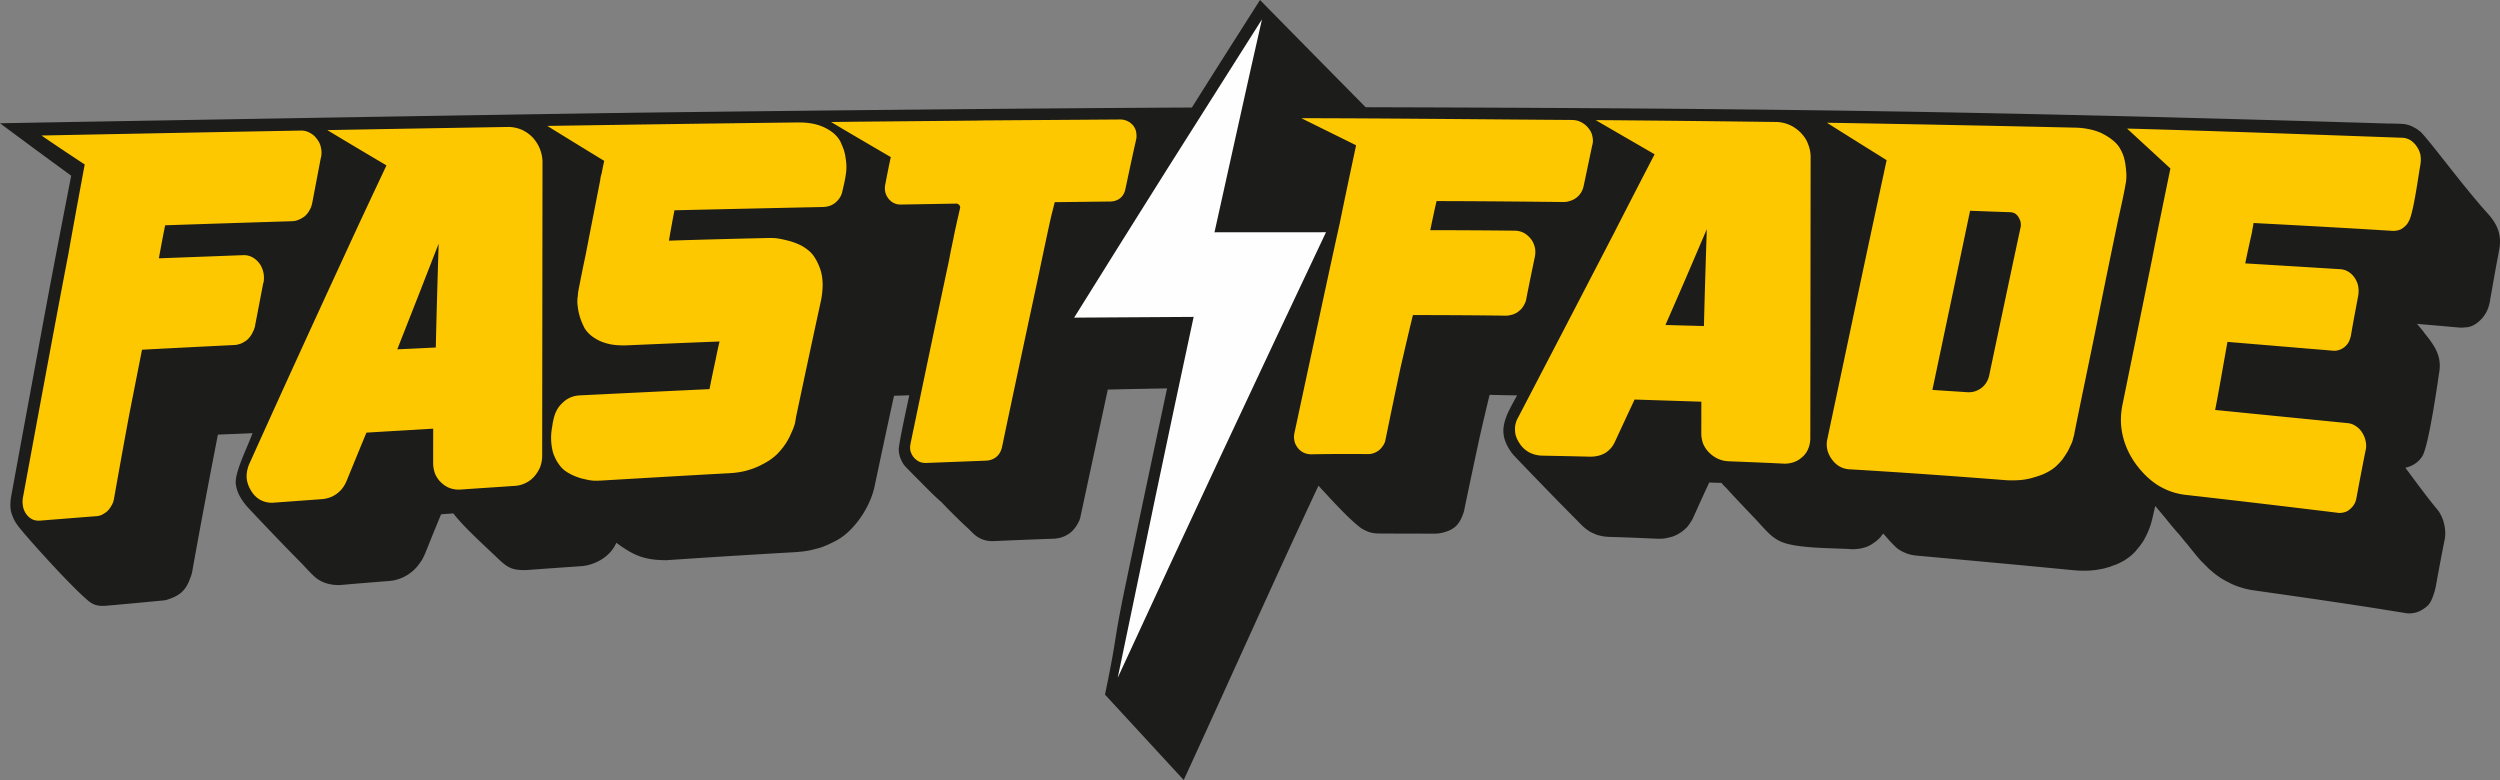
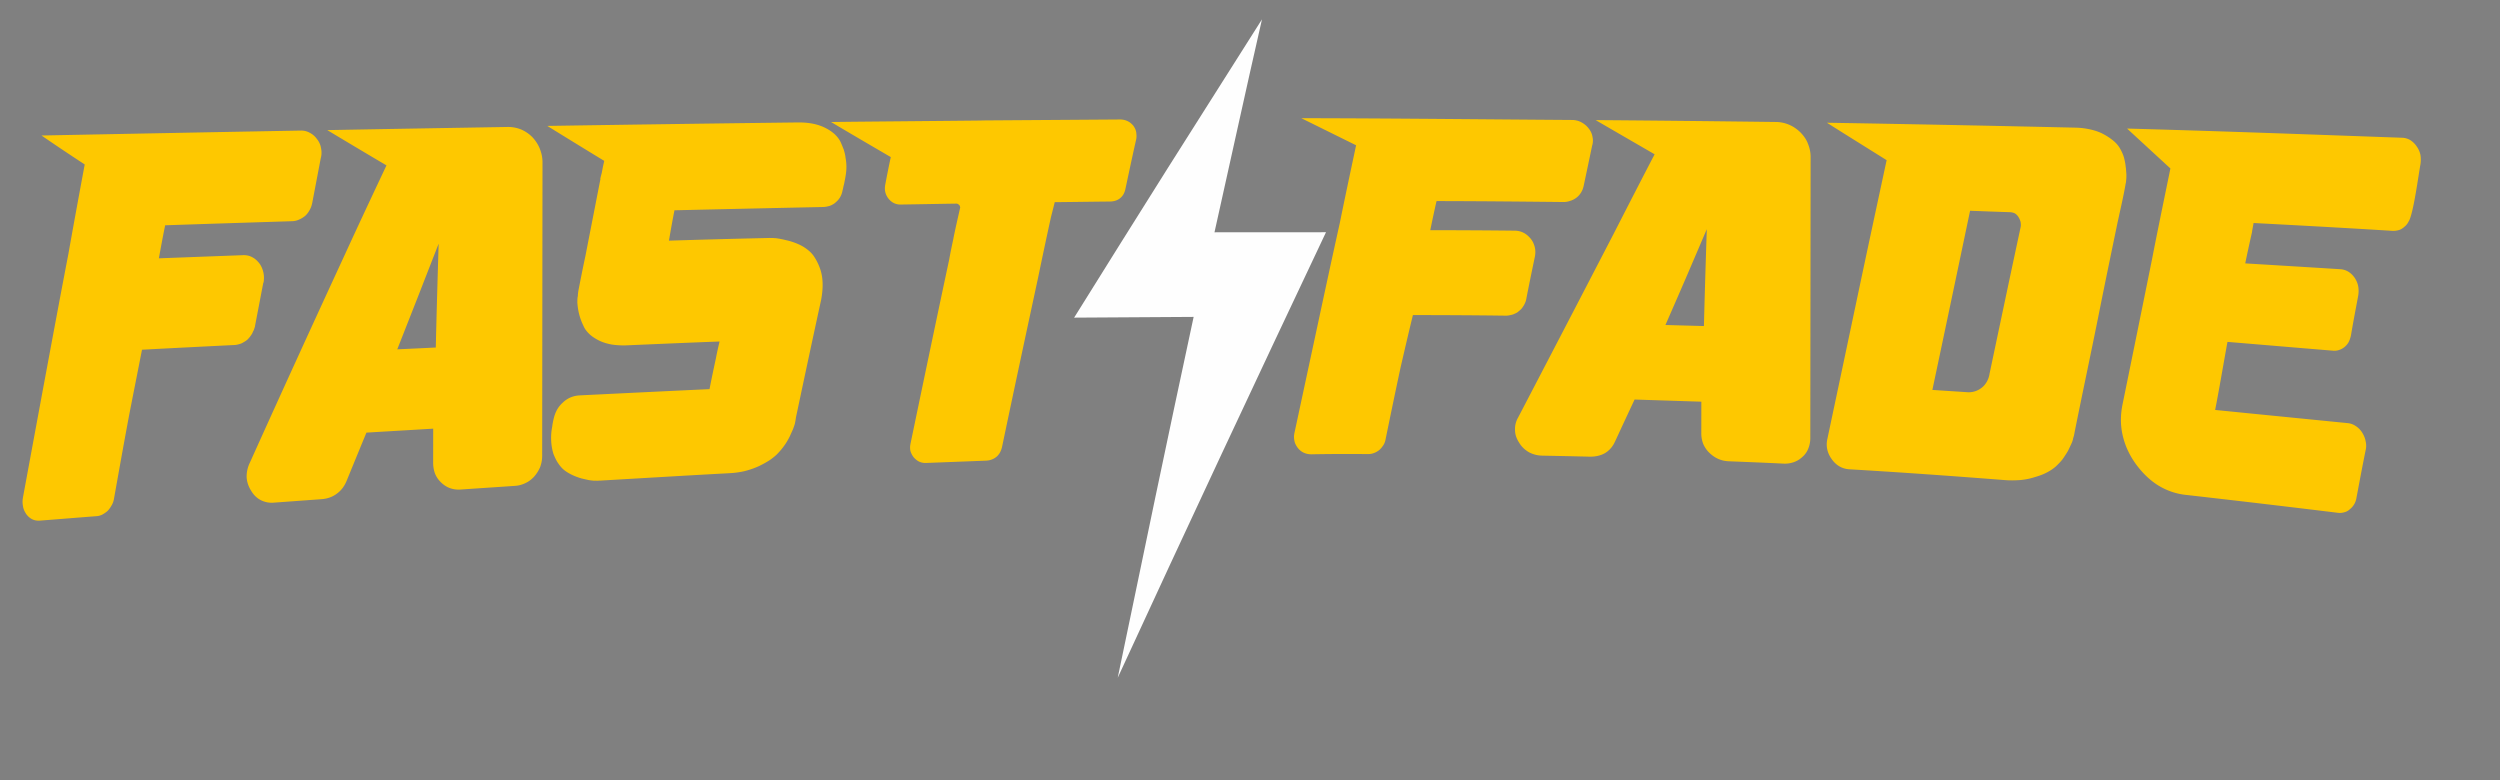
<svg xmlns="http://www.w3.org/2000/svg" width="304.978" height="95.155" viewBox="0 0 8054.99 2513.2" shape-rendering="geometricPrecision" text-rendering="geometricPrecision" image-rendering="optimizeQuality" fill-rule="evenodd" clip-rule="evenodd">
  <rect x="0" y="0" width="8054.99" height="2513.2" fill="#808080" stroke="none" />
  <defs>
    <style>.fil1{fill:#fefefe}.fil0{fill:#1c1c1b}.fil2{fill:#fec800;fill-rule:nonzero}</style>
  </defs>
  <g id="Layer_x0020_1">
    <g id="_1653925490640">
-       <path class="fil0" d="M3760.26 1251.31c-16.11.3-32.22.6-47.53.9-48.34.9-95.87 1.8-143.4 3.01-29.16 135.65-58.31 270.98-87.47 406.63-.81 5.08-2.43 9.85-4.04 14.93-2.42 4.76-4.84 9.2-7.27 13.66-2.42 4.44-5.65 8.56-8.87 12.7-3.22 4.12-6.45 7.62-10.48 11.11-8.07 6.66-16.93 12.06-27.41 15.85-9.66 3.48-19.34 5.38-30.62 5.69-64.45 2.15-128.89 4.93-193.35 7.73-3.21-.01-6.44-.33-9.66-.01-3.22-.64-6.44-.96-10.47-1.61-3.22-.64-6.44-1.28-9.66-2.56-3.22-.63-6.45-2.23-8.85-3.18-2.42-.96-4.83-2.55-7.25-3.82-3.22-1.27-4.83-2.86-7.25-4.45-2.42-1.59-4.02-3.5-6.44-4.77-1.61-1.91-3.22-3.18-5.63-5.41-4.83-4.77-9.66-9.54-14.48-14.31-23.34-21-48.28-46.13-71.62-69.67-4.82-5.09-9.65-10.18-14.48-15.27-28.6-24.23-66.64-64.87-93.35-90.98-9.24-10.44-23.57-22.3-30.57-33.4-1.62-2.55-3.22-5.41-4.83-8.58-6.18-12.26-9.63-25.6-9.62-39.41 4.41-37.07 25.76-133.1 34.03-172.51-16.92.62-33.03 1.24-49.14 1.53-21.05 95.63-41.3 191.25-61.54 286.55-13.66 72.13-66.82 147.68-121.04 178.13-2.42 1.59-6.45 3.48-10.48 5.71l-12.09 5.7c-4.03 2.23-8.06 3.8-12.09 5.71-4.03 1.59-8.86 3.48-12.9 5.07-4.83 1.58-9.67 3.48-13.7 4.43-4.03.95-8.07 2.22-13.71 3.48-4.83 1.58-9.66 2.22-13.7 3.47-5.64.95-9.66 1.58-13.7 2.21-4.03.96-8.86 1.27-14.5 1.9-5.64.31-9.66.94-13.7 1.26-140.18 8.11-279.55 16.52-418.93 26.21-51.43-.05-89.24-6.87-134.49-36.69a401.323 401.323 0 0 1-28.17-19.42c-18.15 42.92-65.43 70.78-110.44 75.18-58.82 4.07-117.62 8.14-175.63 12.52-46.79 1.45-61.91-4.97-94.63-36.34-47.14-45.19-111.44-102.55-144.41-146.01-13.7.94-26.59 1.88-39.48 2.83-17.77 42.55-34.73 84.8-51.7 127.04-3.23 6.36-5.65 12.39-8.88 18.11-3.22 5.72-7.26 11.11-11.29 16.51-4.03 5.4-8.08 10.47-12.91 14.91-4.03 4.45-8.87 8.57-14.51 12.38-4.84 4.12-10.48 7.3-16.12 10.47-4.84 2.85-10.48 5.39-16.93 7.61-5.64 2.22-11.28 3.8-17.73 5.38-5.64 1.27-12.09 1.9-17.73 2.53-51.56 4.07-103.12 8.15-154.68 12.85-27.1 1.5-54.96-4.22-77.29-20.38-15.05-10.92-40.14-39.75-54.32-54.08-21.99-22.21-43.79-44.62-65.59-67.15-35.41-36.89-70.8-73.8-105.4-111.01-17.84-21.19-32.47-43.53-36.18-71.53-5.69-36.27 37.3-118.99 53.74-165.22-25.78 1.89-85.77 3.44-111.55 5-29.02 147.9-56.92 296.45-83.47 444.76-.81 2.86-1.62 5.72-2.43 8.57-.81 3.18-2.43 6.04-3.23 8.58-14.79 42.63-36.26 58.59-79.83 71.4-3.22.31-5.64.95-8.06.94-61.23 5.97-122.46 11.62-182.89 16.95-38.86 3.22-50.65-9.24-73.13-29.56-59.65-53.91-199.98-209.57-214.97-233.23-1.61-2.55-4.02-5.09-5.63-8.9-4.59-6.65-10.89-23.63-12.82-31.54-2.57-10.58-2.56-21.53-1.81-32.22.8-11.24 2.63-19.47 4.66-30.64 30.71-168.54 62.08-336.52 92.81-504.15 31.54-172.21 64.84-344.38 98.05-515.3A26462.295 26462.295 0 0 1 .01 397.11c44.31-.59 88.61-1.49 133.72-2.4 795.12-13.73 1321.97-22.66 1848.02-30.66 13.7.02 28.19-.28 42.69-.58 648.49-8.18 1295.38-14.43 1815.78-17.03 72.63-115.59 146.07-230.85 219.51-346.43 113.45 115.48 226.91 230.63 340.37 345.46 547.78 1.58 1095.59 4.09 1643.36 12.66 547.79 8.55 1095.55 23.15 1643.33 39.65 6.45.33 12.89.34 20.13.35 13.7.33 28.2.35 39.47 1.63 5.64.96 11.28 1.92 17.72 4.47 6.45 2.23 12.89 5.73 20.93 10.19 2.42 1.59 4.83 3.49 8.06 5.72 2.42 1.92 4.83 3.82 7.24 5.73 31.94 32.71 139.35 178.68 214.82 261.76 33.46 36.83 46.14 72.07 36.89 119.2-9.72 50.83-18.64 101.34-27.55 152.17-.82 4.13-1.63 7.63-1.63 11.44-.81 2.85-1.62 6.04-2.43 9.53v.32c-.81 3.17-1.62 6.03-2.43 8.89-.81 3.17-2.43 5.71-3.23 8.89-1.62 3.17-3.23 6.03-4.04 8.57-1.61 2.22-3.22 5.08-4.84 7.94-2.42 2.85-4.03 5.39-5.65 7.62-15.24 18.01-34.72 32.69-58.84 32.66-3.22.32-6.45.95-8.86.63-2.42 0-5.64-.01-8.06-.01-45.91-4.18-91.83-8.05-136.94-11.91 7.25 7.96 13.68 16.22 20.11 24.17 5.63 7.96 12.07 15.58 17.7 22.9 27.57 36.4 41.99 67.76 32.9 114.11-.08.45-32.64 236.4-54.27 266.22-10.74 16.92-27.83 28.7-46.76 34.27-2.43.63-4.84 1.27-7.26 1.9 33.36 44.37 71.65 97.45 106.99 139.3 9.7 15.35 15.83 28.9 19.28 48 .8 4.13 1.61 8.27 1.6 12.72.8 4.13.8 8.58.79 13.03 0 4.13-.81 8.27-.82 12.71-.81 4.13-1.62 8.57-2.44 12.07-7.33 36.93-14.26 73.72-21.09 110.44-4.79 25.81-6.42 42.21-15.2 65.97-7.98 21.59-14.5 32.73-42.09 47.2-2.43 1.27-4.84 2.22-7.26 3.17-2.42.63-4.83 1.58-7.26 2.22-11.6 2.61-21.24 3.23-33.02 1.23-162.7-26.87-325.4-49.93-487.29-72.99-8.86-.97-18.53-3.19-28.2-5.44-9.66-2.55-18.52-5.42-27.37-8.6-9.66-3.5-18.53-7.65-26.57-12.11-8.85-4.13-17.71-9.23-25.76-14.32-6.44-4.45-12.88-8.9-18.51-13.37-6.45-5.09-12.08-10.18-18.52-15.59-5.63-5.72-11.26-11.13-16.9-17.18-10.76-8.5-41.93-48.24-49.88-58.2v-.32c-9.65-10.81-18.5-21.95-27.34-33.08-16.52-17.71-36.74-43.11-51.49-61.06-9.65-11.45-18.51-22.27-27.35-32.76-10.18 41.91-12.35 66.8-37.18 110.85-1.62 2.54-3.22 5.08-4.84 7.63-2.42 2.54-4.03 5.39-5.65 7.94-1.62 2.22-3.22 4.76-5.65 6.98-1.61 1.91-3.22 4.45-5.64 6.99-2.43 2.85-4.84 5.72-5.65 6.99-2.42 1.9-4.03 3.8-6.45 6.35-1.62 1.59-4.03 3.48-7.26 6.34-2.43 2.23-5.65 4.44-8.07 6.35-6.29 4.32-11.56 8.62-18.55 12.06-3.21 1.58-6.45 3.48-9.66 5.07-3.22 1.27-6.45 3.17-10.48 4.75-4.03 1.59-8.06 2.54-10.48 3.8-6.84 2.7-15.36 5.59-22.56 7.29-4.03 1.26-8.06 2.54-12.89 3.15-4.84.96-8.87 1.9-13.71 2.54-4.83.94-9.66 1.58-13.7 1.89-4.83.63-9.66.94-14.5 1.26-5.64.31-10.47.3-14.49.3-4.84.31-9.67-.01-14.5-.02-4.02-.32-8.85-.32-14.5-.97-6.44-.32-11.27-.97-15.3-1.29-165.93-16.07-331.85-31.19-497.79-46.32-7.25-.64-14.49-1.92-21.74-3.83-7.25-1.92-14.49-4.78-21.74-8.29-19.4-9.6-23.34-15.75-38.63-30.87-8.05-8.59-15.29-17.49-23.34-26.08-.8-.96-1.61-1.59-1.61-1.91-2.05 2.3-7.19 9.22-8.87 11.43-9.84 11.61-33.84 29.18-49.98 32.99-3.22 1.27-7.25 2.22-11.28 3.16-3.22.63-7.25 1.26-12.09 1.89-4.02.32-8.06.63-12.08.94-4.03 0-8.06-.01-12.09-.33-55.78-3.67-172.1-1.69-222.31-23.76-30.56-13.31-48.21-35.68-70.82-59.82a964.36 964.36 0 0 0-24.14-25.76c-.81-.32-.81-.63-.81-.95-24.14-25.14-48.27-50.58-71.61-76.03-.8-.32-.8-.64-.8-.96-4.83-5.4-9.65-10.49-15.31-15.9-3.19-3.18-6.41-6.68-8.82-10.18-13.7-.33-26.58-.66-39.47-1.31-17.77 37.79-34.73 75.59-51.69 113.06-2.42 5.42-5.65 11.11-8.87 15.56-3.23 5.08-6.46 9.84-10.49 14.6-4.03 4.44-8.87 8.25-12.91 12.06-4.83 3.8-9.67 6.98-15.31 10.15-4.83 3.16-10.48 5.39-15.31 7.61-5.64 1.9-11.28 3.8-17.73 4.75-5.64 1.58-11.28 2.53-16.92 3.15-6.45.31-12.09.3-18.53.3-51.56-2.29-103.11-4.57-154.67-5.9-4.83-.32-10.47-.65-16.11-1.29-4.83-.96-10.47-1.92-15.3-3.19-4.83-.96-9.66-2.87-14.49-4.78-4.83-2.23-9.66-4.14-14.49-6.69-7.87-4.48-20.78-14.07-29.78-23.55-35.41-35.95-71.61-72.21-107.02-108.79-35.41-36.59-70.8-72.85-105.4-109.43-1.61-1.92-3.22-3.5-4.83-5.09-1.61-1.91-3.21-3.82-4.02-5.09-1.61-1.6-3.21-3.81-4.82-5.73-.81-1.27-1.61-3.49-4.02-6.04-27.27-43.1-26.2-75.38-4.69-123.29 8.87-17.78 18.57-35.57 28.25-53.04-29.83-.35-59.6-1.02-88.61-1.69-11.33 46.06-21.85 91.81-32.37 137.56-17.01 79.42-34.01 158.52-50.21 237.62-13.2 41.4-28.5 58.43-68.56 68.88-2.41.63-4.83.95-8.06 1.58-2.42.64-5.64.95-8.06 1.27-3.21-.01-5.64.31-8.06.31-61.22-.07-122.44-.14-182.87-.53-6.44 0-12.89-.65-19.33-1.93-5.64-.96-12.08-2.87-17.72-5.42a222.41 222.41 0 0 1-16.91-8.59c-42.08-30.51-100.79-96.84-139.2-138.07-148.02 315.7-288.75 632.38-434.2 948.35l-253.61-275.18c43.73-210.62 23.43-148.35 67.17-358.02 43.73-209.67 88.27-419.34 132.82-628.69z" />
      <path class="fil1" d="M3460.84 1023.45c128.09-1.12 256.18-1.93 385.07-2.43-41.3 192.83-82.63 385.98-123.09 579.77-40.53 194.1-81 388.53-121.5 582.95 111.44-242.32 223.57-483.13 335.13-721.88 111.31-238.26 223.67-476.07 335.92-713.62-120.03.18-240.07.37-359.29.23 25.1-114.36 51.01-229.05 76.11-343.09 25.11-114.04 51.01-228.73 76.91-343.08-100.87 159.08-201.94 318.32-302.63 477.88-101.07 160.2-201.75 321.66-302.64 483.29z" />
      <path class="fil2" d="M2569.78 394.57c33.84-.6 62.84 4.83 86.19 15.98 12.07 5.73 22.54 12.42 31.39 20.05 8.84 7.96 16.09 16.86 20.91 26.71 4.01 8.58 7.23 17.17 10.44 25.12 2.41 8.58 4.81 16.85 5.61 25.74 6.41 34.01.74 57.2-4.93 85.79-1.62 5.08-2.43 11.12-4.85 20.33-1.63 8.89-4.85 17.47-10.5 25.41-3.23 4.44-6.46 7.94-10.49 11.43-3.22 3.17-7.25 6.03-12.09 8.56-4.03 2.22-8.86 4.12-13.71 5.07-4.83 1.26-9.66 1.9-14.49 2.21-160.32 3.31-320.63 6.95-480.14 10.58-6.48 32.72-12.16 65.12-17.83 97.85 105.53-3.37 211.88-6.12 318.21-8.53 1.62 0 4.84-.32 9.67.01 4.02-.32 8.06.01 12.08.33 9.66.33 25.77 3.52 48.32 9.27 11.27 3.18 21.74 7.01 31.4 11.47 10.46 4.78 19.33 10.51 27.37 16.87 8.85 6.69 16.9 15.27 23.33 26.08 6.44 10.17 12.06 21.94 16.88 35.61 9.63 27.97 10.4 61.02 3.11 99.78-27.53 126.12-54.26 251.91-80.99 378.03-.81 5.4-1.63 11.44-3.24 19.07-.81 4.44-3.23 10.48-5.66 17.47-2.42 6.35-6.46 14.29-10.49 23.82-4.85 10.16-10.5 19.7-16.15 27.95-6.45 9.2-12.91 17.46-20.16 25.08-7.26 8.57-16.93 16.18-27.41 23.8-10.48 6.98-22.58 13.65-36.28 20.3-14.51 6.65-29.02 11.72-45.13 15.83-15.31 3.79-32.23 6-49.14 6.94-139.38 7.47-278.76 15.89-418.12 24-1.62 0-4.03-.01-8.07.31-4.02-.01-7.25-.33-10.47-.01-4.82-.33-10.46-.97-18.53-2.25-6.44-1.6-14.48-3.19-23.35-5.43-19.33-5.74-37.04-13.71-51.53-24.21-8.06-5.73-15.29-13.69-21.72-23.22-6.44-8.9-11.26-19.4-16.08-31.48-4.01-13.03-6.42-26.69-7.2-41.31-.8-14.62.03-29.88 3.26-46.08.82-7.62 2.44-15.56 4.06-23.19 2.43-10.48 5.66-20.64 10.5-29.54 4.84-9.52 11.3-17.47 19.36-24.77 7.27-7.3 16.13-13.01 25-16.81 8.86-3.8 18.54-6.02 29.01-6.65 139.37-6.83 278.75-13.67 418.92-20.17 6.49-33.36 13.78-67.67 21.06-101.34v-.32c3.23-17.15 7.29-34.63 11.33-51.79-99.89 3.7-199.79 8.05-299.68 12.38-16.92.62-33.03-.35-47.53-2.6-14.5-2.56-28.19-6.71-40.27-12.43-12.08-6.06-22.54-12.75-30.59-20.06-8.85-8.28-16.09-17.17-20.11-27.03-8.04-16.21-13.66-33.06-16.86-49.9-1.6-8.58-2.4-16.84-3.19-24.79.01-7.63.02-15.25 1.64-22.24.01-5.4.82-10.8 1.63-16.52 7.3-37.49 14.58-74.66 22.69-112.15 16.2-83.23 32.4-166.15 48.61-249.06h-.81c.81-2.55 1.62-6.03 2.43-9.85.81-2.85 1.62-5.71 2.43-8.89 2.44-12.71 4.86-25.73 8.1-38.75-61.18-37.25-122.35-74.81-183.54-112.7 268.26-4.14 537.33-7.97 806.38-11.16zM7740.7 443.9c8.86.33 16.92 2.87 24.97 7.34 7.25 4.77 14.49 11.14 20.12 19.41 6.43 8.9 10.45 17.81 12.86 28.29 1.6 10.17 1.59 20.34-.04 31.14-5.88 30.32-22.72 160.67-38.06 183.62-3.23 6.68-8.08 12.71-13.72 17.15-5.65 5.08-11.29 8.56-17.74 10.46-6.45 1.9-13.7 2.84-20.14 2.52-149.82-9.37-298.84-17.49-447.87-25.29-1.62 8.89-3.23 17.48-4.86 26.37v1.91c-5.67 24.78-17.2 77.35-22.06 101.81 101.5 6.16 203.8 12.31 306.1 18.78 18.53.98 34.63 10.52 46.69 28.02 5.63 8.58 9.65 18.12 11.25 27.65 1.6 9.54 1.59 19.39-.03 29.24-10.54 57.18-13.56 70.61-23.29 127.47v.32c-1.62 7.94-4.04 14.92-7.27 21.59-3.23 6.36-8.08 11.75-13.72 16.51-5.65 4.44-11.29 7.62-17.74 9.51-6.45 2.22-12.89 2.84-19.34 2.21-113.58-9.34-227.15-19.01-339.92-28.35-9.72 52.74-29.21 167.18-39.74 219.28 141.76 14.15 284.33 28.29 426.91 42.44 9.66.96 17.72 3.82 25.76 9.23 8.05 5.09 15.29 12.1 20.92 21 5.63 8.9 9.64 18.44 11.24 27.97 2.41 9.85 2.4 20.02-.03 29.56-10.53 51.78-20.25 104.2-29.98 155.66l-.01.31c-1.62 7.32-4.03 13.67-8.08 19.7-3.22 5.4-8.07 10.48-13.71 14.92-4.84 4.44-10.48 7.3-16.93 8.87-6.45 1.9-12.89 2.53-19.34 1.89-162.7-19.88-325.4-39.13-487.31-57.43-33.83-3.21-63.62-13.42-91.8-30.29-27.37-16.87-51.51-40.1-73.23-69.67-21.71-30.22-35.38-61.05-42.58-93.47-7.22-32.1-7.18-65.46.11-100.09 31.58-154.71 63.18-310.05 94.77-466.36 18.85-97.44 39.28-194.97 59.14-292.27l-139.64-128.58c312.55 8.61 573.98 18.49 887.32 29.65zm-6105.4-34.82c15.3-.3 29.8 2.58 43.49 8 12.89 5.42 24.96 13.38 36.23 24.51 10.46 11.13 18.5 23.54 24.12 37.2 5.63 13.99 8.83 28.61 8.81 44.5-.18 157.92-.35 315.84-.53 473.13-.17 157.61-.35 315.21-.53 472.82-.01 12.71-2.45 24.46-6.49 35.58-4.84 11.44-11.3 21.59-19.37 30.81-8.07 8.88-17.74 16.18-28.22 20.93-10.48 5.08-21.76 8.24-33.04 8.86-58.81 4.06-117.61 7.82-175.62 11.88-24.17 1.56-45.11-5.77-62.01-21.99-8.85-7.96-15.28-17.5-20.1-28.31-4.01-10.81-6.42-22.88-6.41-35.92.05-36.54.09-73.08.13-109.94-71.7 4.36-143.41 8.42-215.11 12.78-20.99 50.82-42 101.96-63 153.41-7.28 18.43-17.76 32.71-32.27 43.18-13.71 10.47-29.83 16.17-48.35 17.74-51.57 3.75-103.13 7.51-154.69 11.26-15.3 1.26-29-1.62-41.88-7.99-12.89-6.69-23.35-16.87-31.38-30.54-8.84-14-13.67-28.62-14.45-44.51v-.31c.02-15.57 3.25-31.13 11.33-47.34 100.95-224.22 202.7-446.54 304.45-666.95 44.42-96.86 89.63-193.09 134.85-289-63.6-37.56-127.2-75.46-190.79-113.66 193.35-3.59 386.69-6.87 580.83-10.15zm-231.19 710.56c2.55-111.21 5.89-223.06 9.23-334.59-22.62 58.13-45.24 115.94-67.86 174.05-21.81 55.59-43.62 110.85-65.44 166.44 41.1-1.86 82.17-3.72 124.07-5.9zm4317.08-726.63c15.3.02 29.81 3.2 43.49 8.94 12.88 5.41 24.96 13.69 36.22 24.51 10.47 10.82 19.32 22.9 24.14 36.26 5.62 13.67 8.82 27.97 8.8 42.9l-.51 453.44-.51 452.8c-.01 12.08-2.44 23.51-6.48 33.35-4.04 10.48-10.49 19.7-19.37 27.31-8.07 7.62-17.74 13.33-28.21 16.81-10.48 3.48-20.95 5.06-33.03 4.41-58.81-2.92-117.61-5.22-175.61-7.51-24.17-.98-44.3-9.9-62-26.76-8.85-8.28-15.28-18.13-20.1-28.62-4.01-10.49-6.42-21.93-6.41-34.01l.12-102.63c-71.69-2.31-143.39-4.61-215.09-6.92-20.99 44.78-41.99 89.88-62.98 135.29-7.27 16.2-17.76 28.26-31.46 36.82-13.71 8.25-30.63 12.04-49.15 12.02-51.55-1.33-103.11-2.34-153.86-3.34-16.11-.34-29.8-4.17-42.68-10.85-12.08-7.01-23.34-16.87-31.38-30.23-8.84-13.36-13.67-27.02-13.65-41.01v-.32c-.79-13.98 2.45-27.64 10.52-41.62 101.72-194.99 203.44-390.61 305.16-586.86 44.4-86.71 88.81-173.39 134.02-260.09-63.6-36.93-127.21-73.55-189.99-110.17 193.34 1.49 386.67 3.61 580.01 6.06zm-231.13 657.5c2.54-103.91 5.87-208.13 9.21-312.03-22.62 53.04-45.23 105.75-67.85 158.48-21.8 50.5-43.61 100.36-65.41 150.22 41.08 1 82.16 2.32 124.05 3.32zm1196.19-639.26c17.73.34 34.64 2.59 49.94 6.1 15.3 3.5 29.8 8.6 41.88 15.29 12.07 6.37 22.54 13.69 31.39 21.01 9.65 7.95 16.89 16.86 21.71 25.76 4.83 8.26 8.84 17.16 12.06 27.33 2.41 9.54 4.81 19.4 5.6 29.56 1.61 9.53 1.6 17.8 2.4 25.11-.01 7.95-.02 14.3-.83 19.39-.01 4.13-.82 8.26-1.63 11.44-7.68 45.19-19.31 92.16-28.75 137.84-18.72 90.56-37.48 180.87-55.49 271.02-25.88 129.62-53.46 258.59-79.38 387.58v1.59c-.81.63-.81 1.27-.81 1.9 0 1.92-.81 5.09-1.62 9.21-.81 4.45-2.43 7.95-3.23 11.76-.82 5.4-3.23 11.75-6.47 18.74-3.22 6.67-6.46 14.29-11.3 23.19-5.65 9.2-11.3 17.78-16.95 25.71-6.46 7.94-13.72 15.24-20.97 22.22-8.06 6.99-17.74 13.65-29.02 19.36-11.28 6.02-24.18 10.77-38.69 14.88-14.49 4.75-29.81 7.92-46.73 9.48-16.92 1.25-34.64 1.55-52.36-.06-165.94-12.9-331.87-24.84-497.81-34.56-23.36-1.3-42.68-12.12-57.16-32.47-7.24-9.86-12.06-20.35-14.46-31.15-2.41-10.81-2.4-21.93.04-33.37 31.57-148.99 63.2-298.29 94.75-447.93 31.61-149.94 63.98-300.2 96.37-451.1-64.41-40.43-128.8-80.22-192.4-120.65 266.64 4.43 533.28 9.81 799.92 15.83zm-175.97 321.37c1.62-6.35.82-12.39.02-17.79a61.22 61.22 0 0 0-7.24-16.22c-3.21-5.08-7.24-8.58-11.26-11.13-4.83-2.23-9.67-3.5-16.11-3.83-42.69-1.32-85.39-2.95-128.08-4.59-40.49 193.47-80.99 385.67-121.49 577.23 37.05 2.59 74.92 4.85 112.78 7.44 16.91.97 32.22-3.78 45.93-14.25 6.45-5.07 12.1-11.42 16.13-18.73v.32c4.03-7.31 7.27-15.24 8.88-24.14.01-.32.01-.64.01-.64 33.2-157.25 66.4-315.14 100.42-473.66zm-5542-311.9c10.47-.31 20.13 1.93 28.99 6.71 8.85 4.45 16.9 10.82 23.34 19.73 7.24 8.9 12.06 19.08 13.67 29.89 2.4 10.48 2.39 21.6-.85 33.04-8.91 47.02-17.83 93.39-26.74 140.42-1.62 8.89-4.04 17.47-8.09 24.46-4.03 7.94-8.87 14.6-15.32 20.63-6.45 5.07-12.91 9.2-20.15 12.05-7.26 3.48-14.5 4.75-21.76 5.06-136.95 4.3-273.1 8.59-409.24 13.21-7.3 35.58-13.78 71.16-20.26 106.42 90.23-3.39 180.46-6.79 271.49-10.18 10.47-.3 20.13 1.62 29 6.39 8.85 4.46 16.1 10.83 23.33 20.04 6.44 8.58 10.46 18.45 12.86 28.94 2.41 10.48 2.4 21.28.77 32.72h-.8c-8.91 46.71-17.83 93.09-26.74 139.46v1.6c-1.62 5.08-3.23 10.16-4.85 14.6h-.81c-1.62 5.08-4.03 9.84-7.27 14.29-3.22 5.08-7.26 9.52-10.48 13.01-4.03 3.81-8.87 6.99-13.71 9.52-4.03 2.85-8.86 4.76-13.71 6.02-4.83 1.59-9.66 2.54-14.5 2.84-99.89 4.97-199.79 9.94-298.88 15.23-13.78 69.9-27.54 139.78-41.32 209.99-17.02 90.86-33.23 181.72-49.45 272.9-1.62 7.31-4.04 13.99-8.08 20.01-3.22 6.03-7.26 11.43-12.1 16.51-5.65 5.07-11.29 8.56-16.93 11.74-5.64 2.84-12.09 4.75-17.73 5.06-61.23 4.7-122.46 9.71-182.89 14.41-18.53 1.57-33.02-5.76-44.28-20.7-4.82-7.32-8.84-14.94-10.44-24.17-1.61-8.58-2.4-17.16-.78-26.68v-.96c24.32-131.53 48.6-263.37 72.94-394.25 24.29-130.58 48.63-261.46 73.75-392.03 17.03-96.26 34.86-192.52 52.69-288.79-46.69-30.56-93.37-61.74-139.25-93.26 277.93-5.41 555.86-10.81 834.6-15.9zM3403.29 631.9c-.01 6.36-.02 13.03-.02 19.39-1.61 0-3.22 0-4.84-.01-4.04 16.2-8.09 32.08-12.13 47.98-14.57 66.07-28.35 131.84-42.12 197.91-38.87 180.76-77.74 362.16-115.81 543.87-3.23 13.35-8.89 23.19-17.76 30.81-8.86 7.3-20.15 11.73-33.04 12.35-64.45 2.48-128.9 4.94-193.35 7.42-8.06.31-15.3-.97-22.55-4.16-6.44-3.18-12.08-7.64-17.71-14-4.82-6.05-8.05-12.72-10.45-20.03-1.6-7.63-1.59-15.25.03-22.87v-.32c41.31-198.56 82.61-396.47 124.72-593.75 4.05-22.87 8.91-45.75 13.78-68.62v-.64c6.48-31.76 13.77-63.54 21.05-95.62.81-1.91.81-4.13.01-5.72 0-1.91-.81-3.49-2.42-5.08-1.61-1.91-3.21-2.86-4.83-3.82-.8-.64-3.21-.96-4.83-.96-59.6.89-119.23 2.1-178.83 2.97-16.11.3-29.8-6.39-40.26-20.06-4.83-6.36-8.05-13.35-9.64-20.66-1.61-7.95-1.6-15.57.02-23.2v-.31c5.68-29.55 11.35-59.1 17.83-88.63-64.41-37.57-128.81-75.14-192.41-113.02 23.37-.3 47.54-.58 71.7-.88 585.66-5.38 351.23-3.41 429.37-4.28 355.26-2.47 198.98-1.37 430.18-3.01 10.47.02 20.13 2.57 28.99 7.99 4.83 2.85 8.06 6.36 12.08 10.17 3.21 3.82 5.63 8.27 8.04 13.04 1.61 4.77 3.21 9.54 3.21 14.62.8 4.77.79 9.85-.02 15.25v.95c-12.15 53.38-23.49 107.06-34.82 160.12-2.44 13.34-8.09 23.82-16.96 31.12-8.86 7.3-20.14 11.1-33.84 11.09-58.01.57-115.21 1.46-172.4 2.03 0-6.36.01-13.03.02-19.39zm1661.36-245.35c10.48.01 20.14 2.25 29 6.71 8.85 4.45 16.9 10.5 23.34 18.45 7.24 8.59 12.07 17.81 13.67 27.66 2.41 9.85 2.4 19.71-.84 30.19-8.91 42.57-17.82 84.82-26.73 127.08-1.62 7.95-4.04 15.56-8.08 22.23-4.03 6.99-8.87 12.71-15.33 17.78-6.45 4.76-12.89 8.25-20.14 10.46-7.26 2.54-14.5 3.8-21.75 3.79-136.95-1.43-273.09-2.84-409.24-3-7.28 31.45-13.76 62.59-20.23 93.71 90.22.11 180.44.53 271.47 1.58 10.47.01 20.13 2.25 28.99 6.71s16.1 10.82 23.35 19.41c6.43 7.96 10.45 17.17 12.86 26.7 2.41 9.54 2.4 19.08.77 29.24-9.71 46.71-19.44 93.09-28.35 139.46-.81 5.4-3.23 10.48-5.65 15.56-1.62 3.81-4.84 7.95-7.27 11.76-3.22 4.12-7.27 7.93-11.29 10.78-3.22 3.49-8.07 6.03-12.9 7.94-4.03 2.22-8.86 3.48-13.71 4.43-4.83 1.26-9.66 1.9-14.49 1.89-99.89-1.39-199.79-1.81-299.68-1.93-13.76 56.23-26.7 112.46-39.66 168.37-17.01 79.1-33.2 157.88-49.4 236.67-1.62 6.03-4.04 11.75-8.08 16.83-3.22 5.08-7.26 9.52-12.1 13.65-5.64 4.13-10.48 6.99-16.93 9.2-5.64 2.22-12.09 3.15-17.73 3.15-61.22-.39-122.44-.46-182.86.75-18.54-.02-33.02-6.71-44.28-20.7-4.83-6.68-8.85-13.68-10.45-21.3-1.61-7.63-2.41-15.25-.78-23.52v-.63c24.29-113.1 48.62-226.5 72.88-339.29 24.33-113.08 48.58-226.18 73.69-339.28 17.01-83.54 34.83-167.41 52.64-250.97l-176.51-87.24c277.92.31 593.09 3.82 871.81 5.72z" />
    </g>
  </g>
</svg>